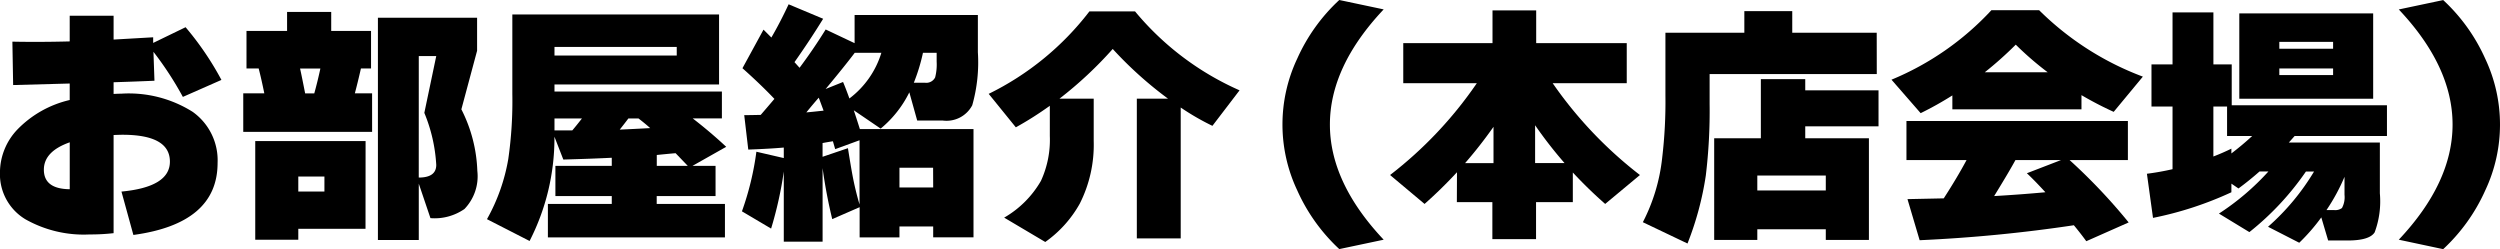
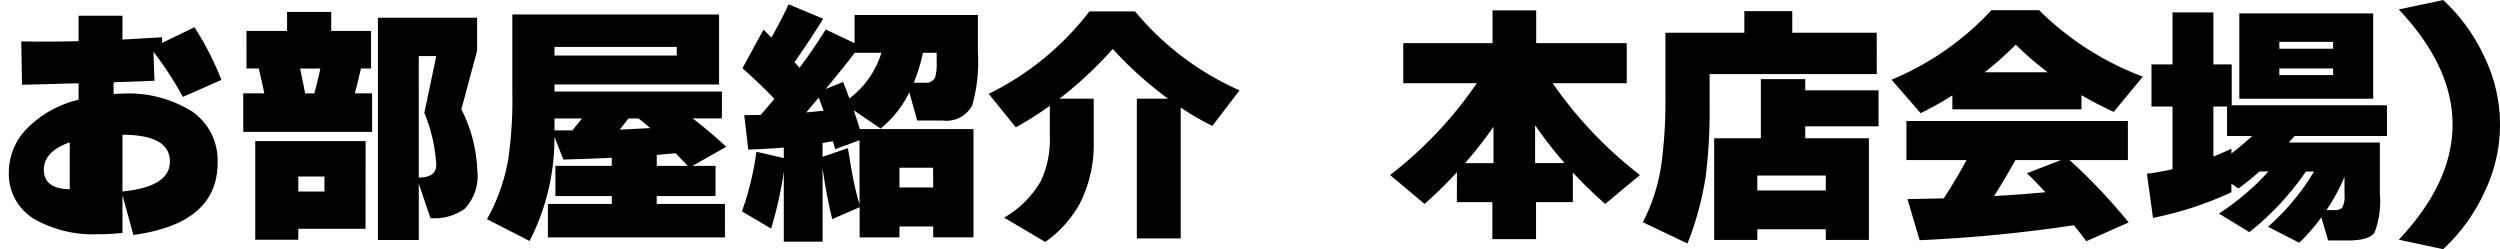
<svg xmlns="http://www.w3.org/2000/svg" width="177.408" height="17.676" viewBox="0 0 177.408 17.676">
  <g id="グループ_6954" data-name="グループ 6954" transform="translate(-3411.287 -1195.929)">
-     <path id="パス_45437" data-name="パス 45437" d="M39,92.6l-2.736,1.206a23.5,23.5,0,0,0-2.088-3.2l.072,2.052q-1.224.054-2.9.108v.828c.252-.011.438-.018.558-.018a8.495,8.495,0,0,1,5.049,1.287,4.22,4.22,0,0,1,1.773,3.627q0,4.3-5.976,5.112l-.846-3.078q3.438-.325,3.438-2.124,0-1.908-3.366-1.908c-.132,0-.342.007-.63.018v6.965a14.475,14.475,0,0,1-1.692.091,8.424,8.424,0,0,1-4.572-1.08,3.728,3.728,0,0,1-1.8-3.311,4.442,4.442,0,0,1,1.242-3.061,7.544,7.544,0,0,1,3.708-2.088v-1.17l-4.014.108-.054-3.079q1.926.039,4.068-.017V88.044h3.114v1.693l2.808-.162v.4l2.3-1.115A21.192,21.192,0,0,1,39,92.6m-10.764,7.758v-3.33Q26.4,97.675,26.4,98.97q0,1.368,1.836,1.387" transform="translate(3388 1109)" />
+     <path id="パス_45437" data-name="パス 45437" d="M39,92.6l-2.736,1.206a23.5,23.5,0,0,0-2.088-3.2l.072,2.052q-1.224.054-2.9.108v.828c.252-.011.438-.018.558-.018a8.495,8.495,0,0,1,5.049,1.287,4.22,4.22,0,0,1,1.773,3.627q0,4.3-5.976,5.112l-.846-3.078q3.438-.325,3.438-2.124,0-1.908-3.366-1.908v6.965a14.475,14.475,0,0,1-1.692.091,8.424,8.424,0,0,1-4.572-1.08,3.728,3.728,0,0,1-1.8-3.311,4.442,4.442,0,0,1,1.242-3.061,7.544,7.544,0,0,1,3.708-2.088v-1.17l-4.014.108-.054-3.079q1.926.039,4.068-.017V88.044h3.114v1.693l2.808-.162v.4l2.3-1.115A21.192,21.192,0,0,1,39,92.6m-10.764,7.758v-3.33Q26.4,97.675,26.4,98.97q0,1.368,1.836,1.387" transform="translate(3388 1109)" />
    <path id="パス_45438" data-name="パス 45438" d="M49.693,96.289H40.549V93.552h1.494q-.2-.989-.4-1.763h-.864V89.125h2.88v-1.35h3.132v1.35h2.826v2.664H48.9q-.234,1.026-.432,1.763h1.224Zm-.468,6.877h-4.77v.773H41.4v-7h7.83Zm-2.916-3.709H44.455v1.062h1.854Zm-1.368-5.9h.648c.156-.562.3-1.151.432-1.763h-1.44c.1.444.216,1.033.36,1.763M57.163,99.08a3.348,3.348,0,0,1-.918,2.681,3.714,3.714,0,0,1-2.412.648l-.828-2.448v4h-2.9V88.189h7.038v2.34l-1.116,4.158a10.373,10.373,0,0,1,1.134,4.393m-4.158.449q1.242,0,1.242-.9a11.282,11.282,0,0,0-.846-3.69l.846-4.032H53.005Z" transform="translate(3388 1109)" />
    <path id="パス_45439" data-name="パス 45439" d="M74.731,103.777H62.167V101.4H66.7v-.558h-4V98.7h4v-.576q-1.458.073-3.438.127l-.63-1.621a16,16,0,0,1-1.764,7.4l-3.024-1.548a13.264,13.264,0,0,0,1.512-4.267,28.766,28.766,0,0,0,.288-4.625V87.954h14.67v4.969H62.635v.5h11.88v1.908h-2.07q1.3,1.008,2.376,2.016L72.427,98.7h1.638v2.143H69.889v.558h4.842Zm-3.42-13.518H62.635v.611h8.676ZM63.9,96.181q.234-.27.684-.846H62.635v.846Zm3.978-.846q-.2.27-.612.791.846-.035,2.16-.107c-.24-.217-.516-.444-.828-.684Zm2.016,2.592V98.7h2.2l-.864-.9c-.3.025-.744.066-1.332.127" transform="translate(3388 1109)" />
    <path id="パス_45440" data-name="パス 45440" d="M78.907,99.1a26.889,26.889,0,0,1-.9,4.05l-2.07-1.224a20.421,20.421,0,0,0,1.026-4.23l1.944.45V97.4q-1.044.091-2.52.144L76.1,95.1q.4,0,1.17-.018.36-.414.972-1.135-.954-1.006-2.268-2.177l1.494-2.737.558.559q.63-1.082,1.224-2.358L81.7,88.261q-.918,1.494-2.034,3.078l.36.4q.972-1.3,1.854-2.718l2.052.971v-2h8.748v2.646a11.17,11.17,0,0,1-.4,3.763,2.062,2.062,0,0,1-2.106,1.08h-1.8l-.558-2a7.791,7.791,0,0,1-2.034,2.574l-1.908-1.3c.12.359.264.8.432,1.332h8.064v7.686H89.509V103H87.115v.774H84.289v-2.143l-1.944.847a35.9,35.9,0,0,1-.684-3.619v5.221H78.907Zm1.6-4.195q.414-.036,1.224-.125-.2-.54-.342-.918-.308.342-.882,1.043m1.152,2.179v.971l1.8-.611q.216,1.35.324,1.925a20.833,20.833,0,0,0,.5,2.072V96.882l-1.728.631-.162-.559q-.252.037-.738.127m.216-3.834,1.242-.5c.132.312.282.7.45,1.17a6.392,6.392,0,0,0,2.268-3.24h-1.89q-.72.954-2.07,2.574m7.632,5.58H87.115v1.4h2.394Zm-.72-8.154a13.1,13.1,0,0,1-.648,2.123h.792a.7.7,0,0,0,.72-.377,3.649,3.649,0,0,0,.108-1.117v-.629Z" transform="translate(3388 1109)" />
    <path id="パス_45441" data-name="パス 45441" d="M100.9,96.937a9.247,9.247,0,0,1-.99,4.445,8.248,8.248,0,0,1-2.448,2.719l-2.916-1.728a7.1,7.1,0,0,0,2.61-2.61,6.964,6.964,0,0,0,.63-3.185V94.435a24.212,24.212,0,0,1-2.412,1.529l-1.926-2.375a20.2,20.2,0,0,0,7.146-5.85h3.24a20.215,20.215,0,0,0,7.416,5.6l-1.926,2.52a17.5,17.5,0,0,1-2.25-1.3v9.288h-3.114V93.931h2.214a27.159,27.159,0,0,1-3.924-3.528,27.665,27.665,0,0,1-3.78,3.528h2.43Z" transform="translate(3388 1109)" />
-     <path id="パス_45442" data-name="パス 45442" d="M121.477,103.939l-3.15.666a12.818,12.818,0,0,1-2.988-4.176,10.949,10.949,0,0,1,.009-9.351,12.765,12.765,0,0,1,2.979-4.149l3.15.666q-3.816,4.048-3.816,8.172t3.816,8.172" transform="translate(3388 1109)" />
    <path id="パス_45443" data-name="パス 45443" d="M126.679,99.151a31.967,31.967,0,0,1-2.3,2.25l-2.448-2.052a28.605,28.605,0,0,0,6.156-6.515h-5.22V89.989H129.2V87.668h3.1v2.321h6.426v2.845h-5.256a29.264,29.264,0,0,0,6.192,6.515l-2.466,2.052A31.526,31.526,0,0,1,134.9,99.17v2.105h-2.61V103.9h-3.1v-2.628h-2.52Zm2.592-3.222a31.859,31.859,0,0,1-2.016,2.575h2.016Zm2.952-.108V98.5h2.088a30.274,30.274,0,0,1-2.088-2.683" transform="translate(3388 1109)" />
    <path id="パス_45444" data-name="パス 45444" d="M156.469,92.185H144.607v2.106a38.244,38.244,0,0,1-.27,5.093,21.85,21.85,0,0,1-1.3,4.825l-3.168-1.512a12.925,12.925,0,0,0,1.368-4.535,33.748,33.748,0,0,0,.234-4.465V89.252h5.6V87.72h3.4v1.532h5.994Zm-.558,11.772h-3.06V103.2h-4.86v.756h-3.06V96.739h3.312V92.545h3.15v.793h5.2v2.555h-5.2v.846h4.518Zm-3.06-4.573h-4.86v1.062h4.86Z" transform="translate(3388 1109)" />
    <path id="パス_45445" data-name="パス 45445" d="M170.995,94.687h-9.162V93.7a23.618,23.618,0,0,1-2.25,1.259l-2.07-2.375a20.149,20.149,0,0,0,7.092-4.932h3.384a20.8,20.8,0,0,0,7.362,4.715l-2.07,2.5a24.391,24.391,0,0,1-2.286-1.187Zm-.54,8.226a105.216,105.216,0,0,1-10.944,1.062l-.864-2.916,2.574-.054q.954-1.476,1.62-2.719h-4.266V95.515h15.714v2.771h-4.14a40.286,40.286,0,0,1,4.194,4.428l-3.006,1.332q-.378-.522-.882-1.133m-6.318-10.854H168.6a22.255,22.255,0,0,1-2.268-1.962,25.877,25.877,0,0,1-2.2,1.962m.666,8.784q1.872-.108,3.636-.271-.738-.81-1.314-1.349l2.43-.937h-3.24q-.45.829-1.512,2.557" transform="translate(3388 1109)" />
    <path id="パス_45446" data-name="パス 45446" d="M181.633,100.573a24.8,24.8,0,0,1-5.562,1.818l-.432-3.132a18.329,18.329,0,0,0,1.818-.324V94.489h-1.494V91.5h1.494v-3.69h2.9V91.5h1.3v2.9h11.016v2.179h-6.552c-.156.179-.294.335-.414.466h6.462v3.6a6.309,6.309,0,0,1-.369,2.772c-.246.383-.879.577-1.9.577h-1.4l-.486-1.639a13.375,13.375,0,0,1-1.566,1.8l-2.214-1.134A16.473,16.473,0,0,0,187.5,99.1h-.576a19.8,19.8,0,0,1-4.014,4.3l-2.16-1.314a17.827,17.827,0,0,0,3.51-2.988h-.63q-.756.665-1.494,1.205l-.5-.342Zm-1.278-2.538q.7-.27,1.278-.558v.342q.846-.649,1.476-1.241h-1.782V94.489h-.972Zm11.34-4.1h-9.5V87.882h9.5ZM188.851,89.9h-3.816v.485h3.816Zm0,1.889h-3.816v.469h3.816Zm.81,7.687a13.6,13.6,0,0,1-1.278,2.358h.522a.793.793,0,0,0,.576-.144,1.613,1.613,0,0,0,.18-.936Z" transform="translate(3388 1109)" />
    <path id="パス_45447" data-name="パス 45447" d="M193.513,103.939q3.816-4.05,3.816-8.172T193.513,87.6l3.15-.666a12.779,12.779,0,0,1,2.979,4.149,10.949,10.949,0,0,1,.009,9.351,12.833,12.833,0,0,1-2.988,4.176Z" transform="translate(3388 1109)" />
  </g>
</svg>